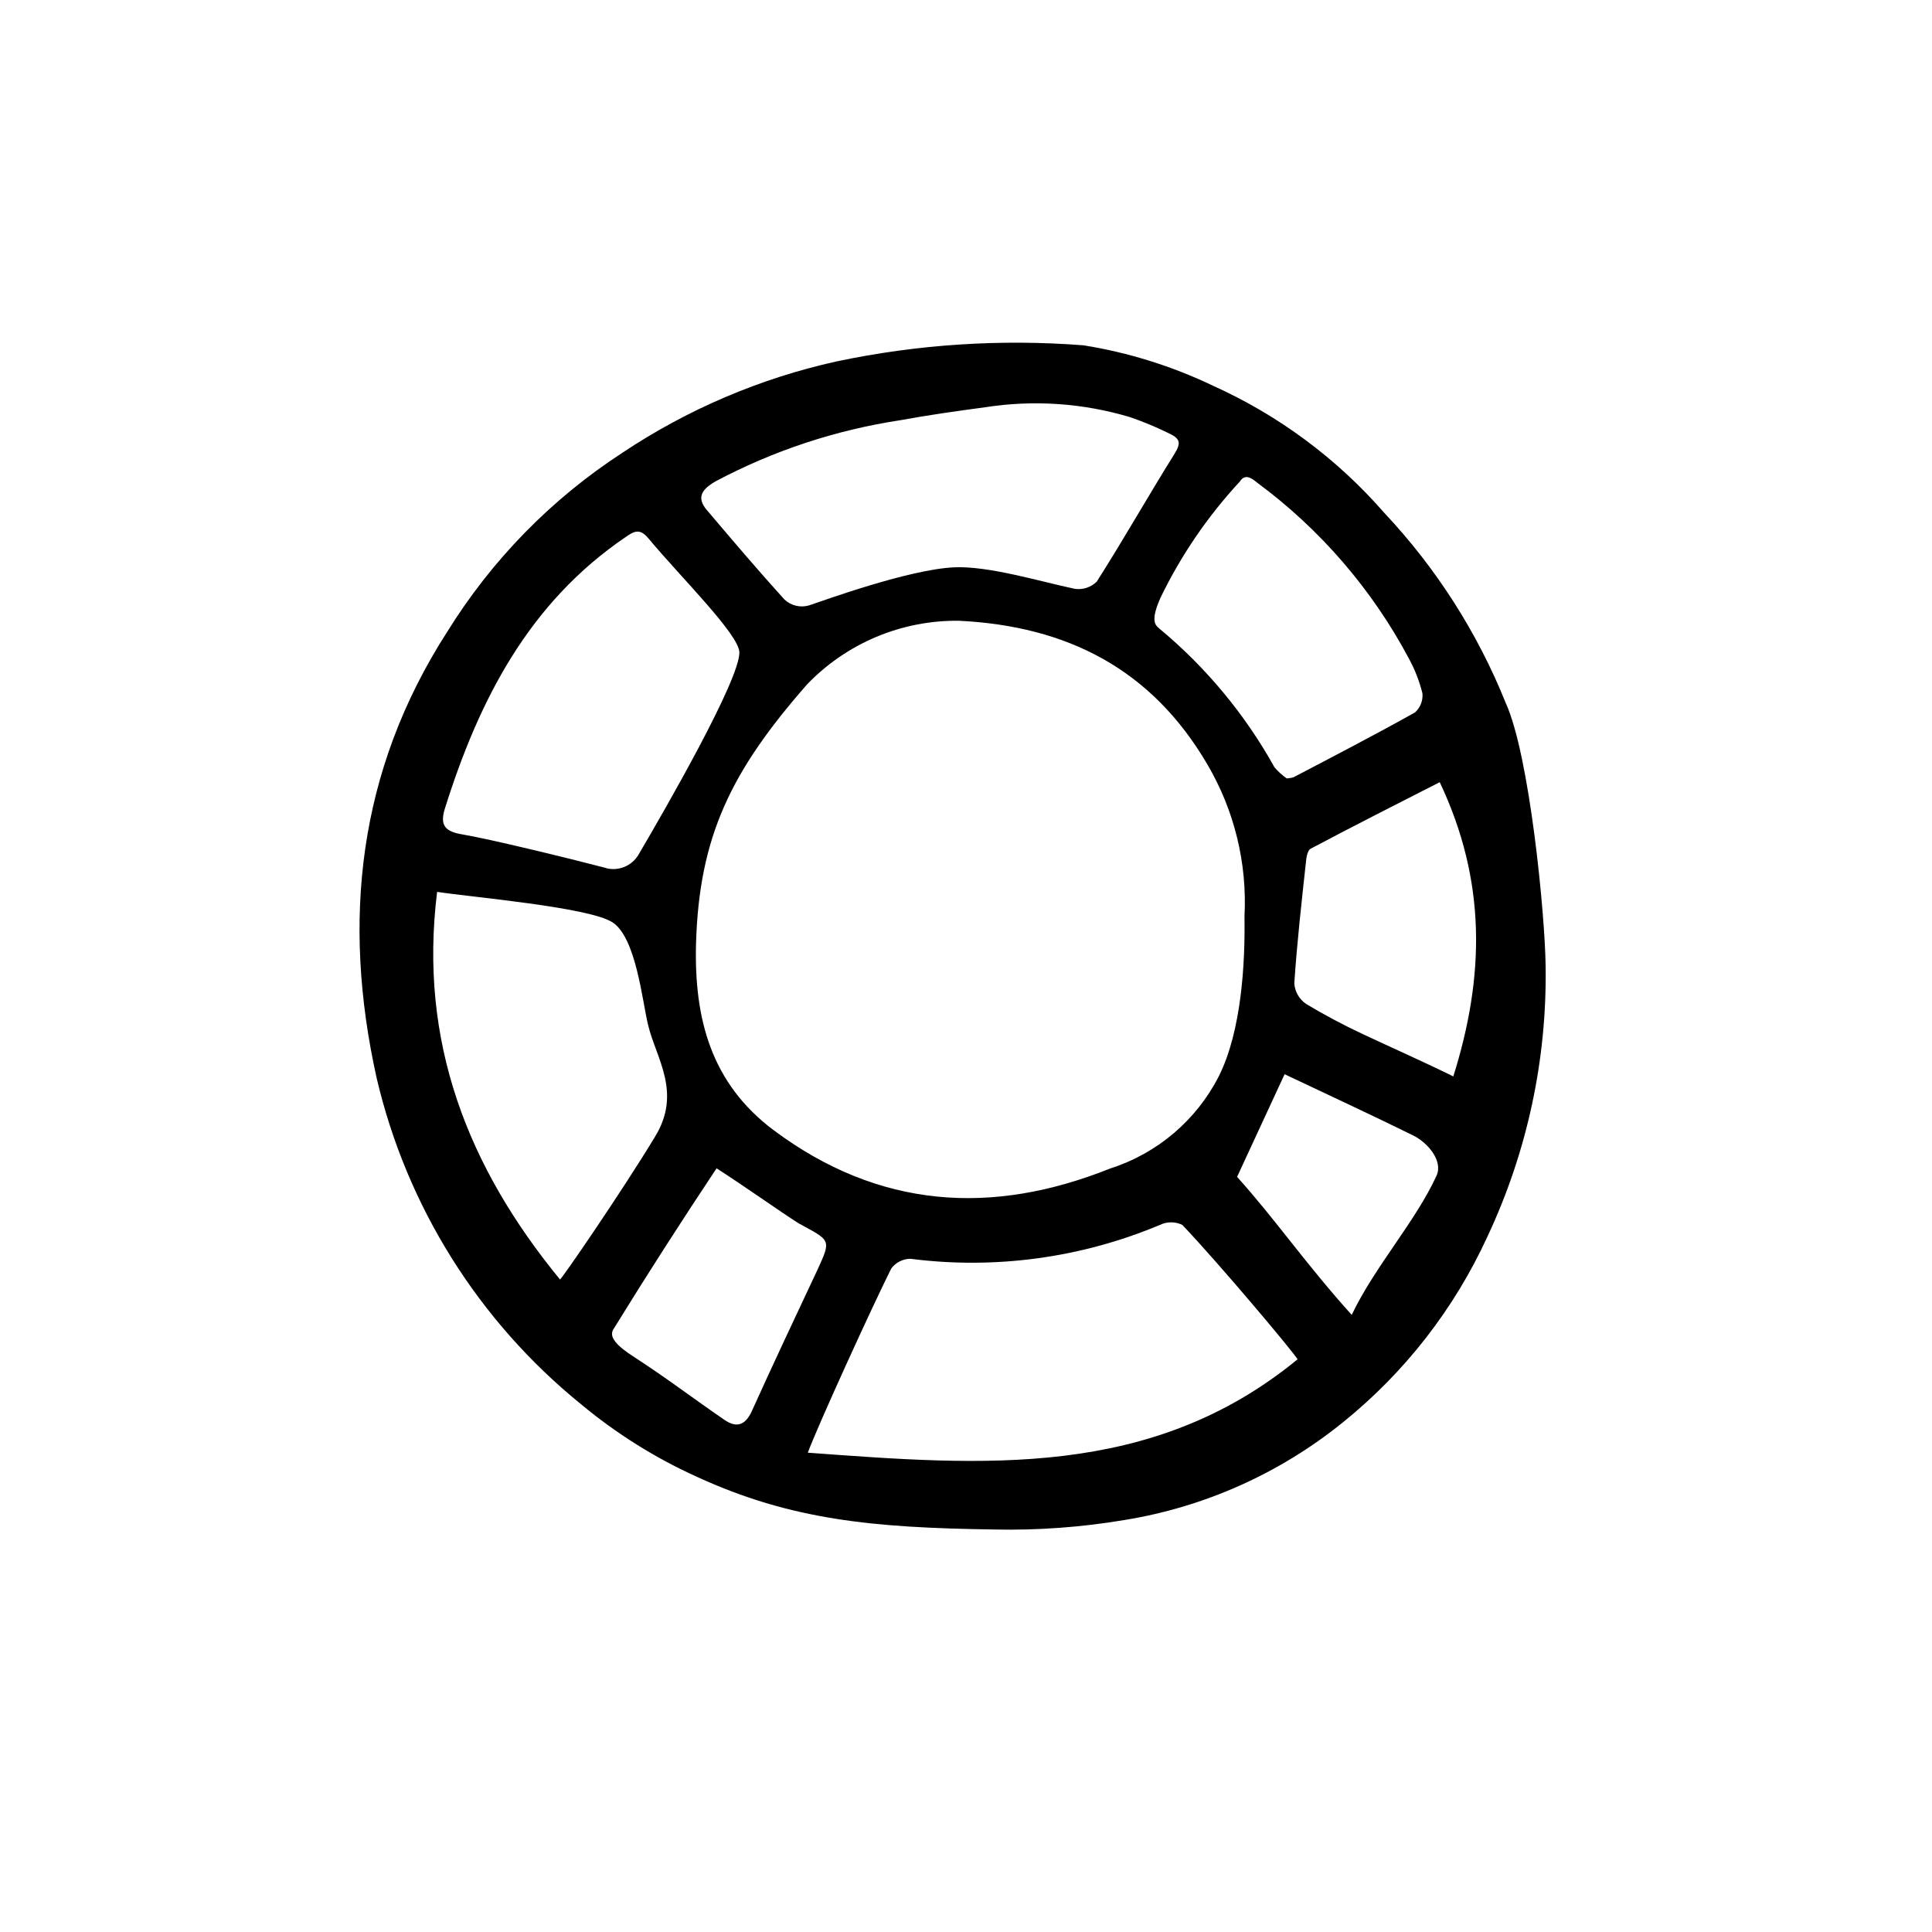
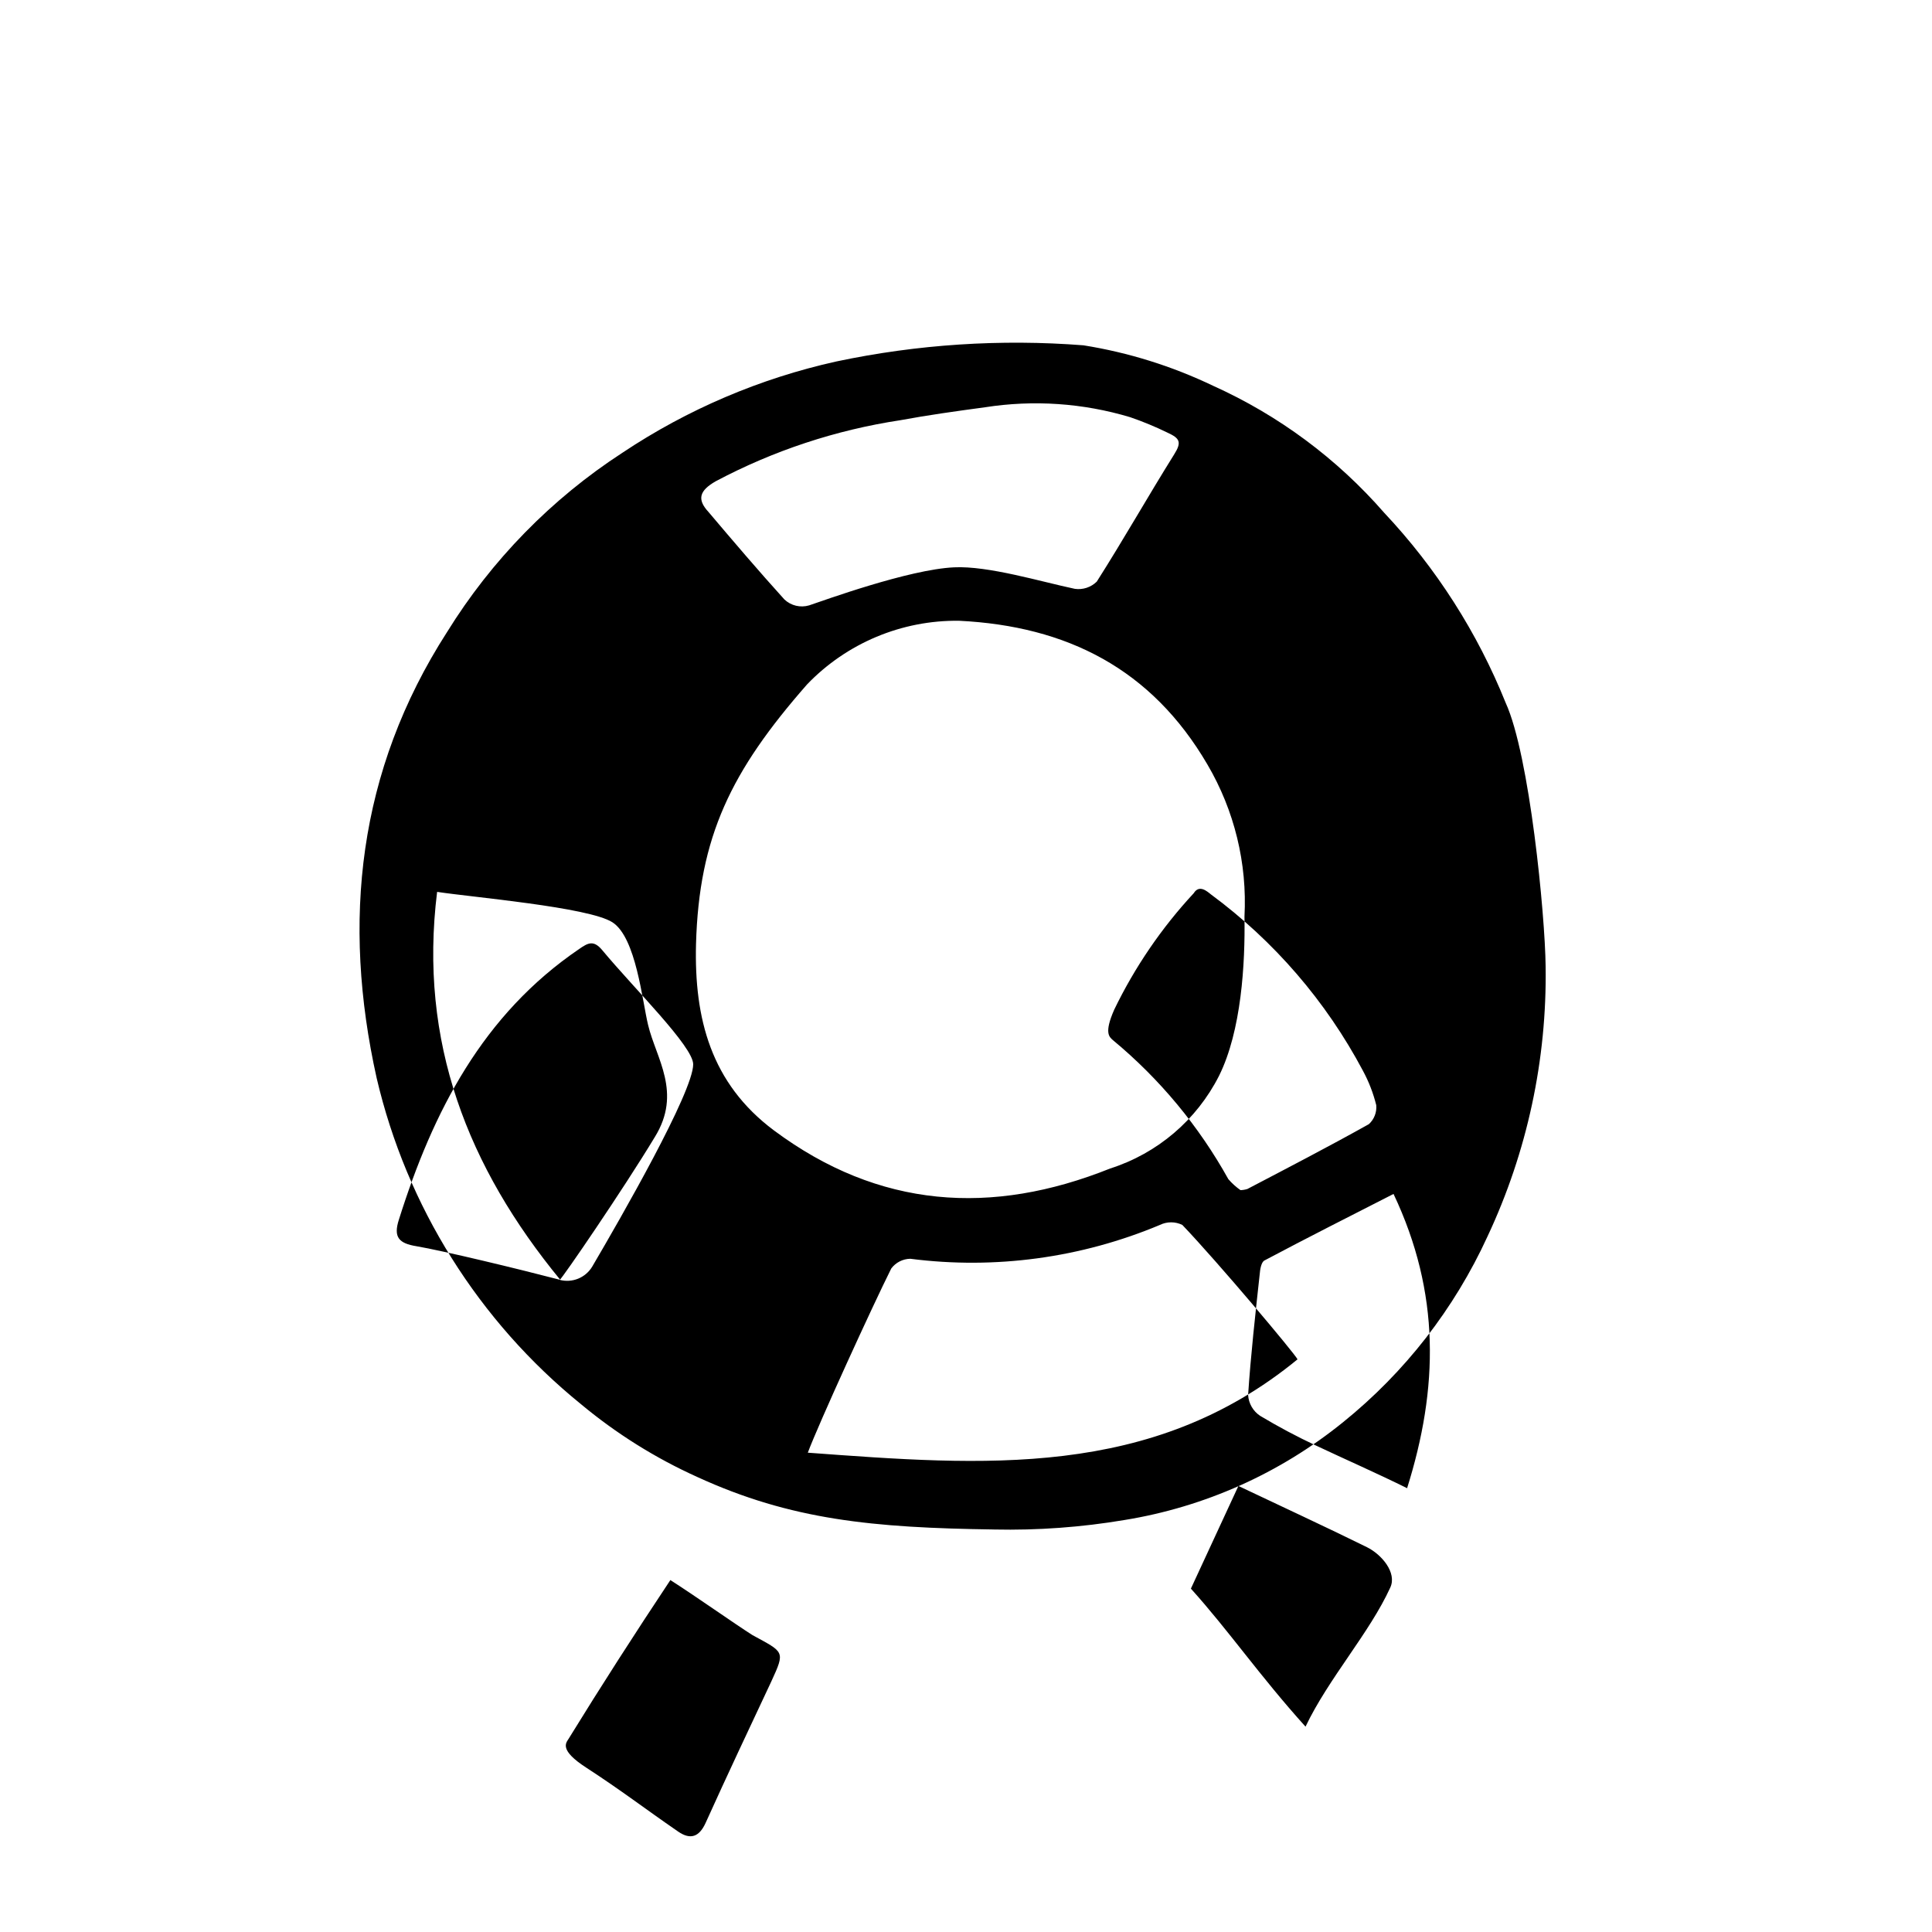
<svg xmlns="http://www.w3.org/2000/svg" fill="#000000" width="800px" height="800px" version="1.1" viewBox="144 144 512 512">
-   <path d="m407.45 549.33c-32.145-0.453-53.809-2.519-78.645-13.906-11.102-5.008-21.473-11.5-30.832-19.297-27.145-22.008-46.199-52.422-54.16-86.453-9.219-41.465-5.039-81.266 18.641-118.14v0.004c11.805-19.09 27.684-35.332 46.504-47.562 17.234-11.496 36.453-19.695 56.68-24.184 21.512-4.547 43.57-5.988 65.492-4.281 11.914 1.902 23.484 5.516 34.359 10.73 17.367 7.82 32.832 19.301 45.344 33.656 13.777 14.641 24.699 31.727 32.195 50.379 6.348 13.906 10.43 56.176 10.578 69.777v0.004c0.375 24.738-4.898 49.242-15.414 71.641-8.781 19.148-21.891 36-38.293 49.223-16.707 13.527-36.664 22.453-57.887 25.895-11.414 1.922-22.988 2.766-34.562 2.519zm-9.27-240.82c-15.191-0.199-29.785 5.914-40.305 16.875-20.152 22.973-28.617 40.305-29.422 68.77-0.504 19.75 3.93 36.93 20.656 49.422 27.809 20.707 57.688 22.672 89.125 10.078 12.5-3.992 22.879-12.832 28.816-24.535 5.945-11.941 6.953-29.773 6.75-42.219 0.75-14.105-2.668-28.121-9.824-40.305-14.809-25.34-37.23-36.676-65.797-38.086zm89.68 195.73c-0.707-1.512-21.008-25.645-30.531-35.621-1.875-0.918-4.07-0.918-5.945 0-20.875 8.758-43.695 11.852-66.148 8.969-1.988 0.035-3.844 0.98-5.039 2.57-5.039 10.078-19.348 41.363-22.117 48.82 46.449 3.422 91.039 7.051 129.78-24.738zm-44.387-249.69c-12.457-3.734-25.59-4.629-38.441-2.617-7.457 1.008-15.113 2.066-22.418 3.426-17.102 2.59-33.645 8.059-48.922 16.172-4.332 2.469-5.039 4.785-1.965 8.113 6.648 7.859 13.352 15.719 20.152 23.227v-0.004c1.75 1.652 4.246 2.246 6.551 1.562 3.777-1.258 26.398-9.523 38.391-10.078 9.07-0.453 23.125 3.828 31.992 5.691v0.004c2.141 0.312 4.305-0.395 5.844-1.914 7.055-11.082 13.551-22.57 20.504-33.703 2.066-3.273 1.512-4.281-1.812-5.793v-0.004c-3.203-1.562-6.5-2.926-9.875-4.082zm-151.14 228.63c0.605-0.301 16.828-23.98 25.191-37.836 7.305-11.789 0.352-20.859-1.762-29.676-1.562-6.348-3.176-23.227-9.473-27.258-6.297-4.027-37.281-6.644-46.449-8.055-4.938 39.801 8.16 73 32.645 102.82zm12.242-109.12h0.004c3.336 0.871 6.844-0.566 8.613-3.523 7.609-12.949 26.754-46.301 26.754-53.605 0-4.734-15.719-20.152-24.082-30.23-2.266-2.719-3.727-2.016-6.098-0.352-25.645 17.43-38.793 43.125-47.812 71.742-1.512 4.684 0 6.297 4.684 7.055 6.856 1.156 27.109 6.043 38.09 8.914zm180.26-23.781 0.004 0.004c0.668-0.008 1.328-0.109 1.965-0.305 10.781-5.644 21.562-11.234 32.195-17.18 1.41-1.273 2.137-3.141 1.965-5.035-0.789-3.18-1.973-6.242-3.527-9.121-9.773-18.402-23.543-34.379-40.305-46.754-1.008-0.805-3.074-2.672-4.535-0.301-8.512 9.172-15.609 19.566-21.059 30.832-2.769 6.246-1.309 7.254-0.352 8.113 12.391 10.27 22.758 22.758 30.578 36.828 0.949 1.102 2.035 2.086 3.227 2.922zm44.285 79.047c8.363-26.551 8.867-51.793-3.578-78.039-11.336 5.793-22.824 11.586-34.207 17.633-0.855 0.453-1.16 2.367-1.258 3.629-1.16 10.68-2.367 21.363-3.074 32.043h0.004c0.145 2.227 1.316 4.258 3.172 5.492 4.785 2.867 9.711 5.492 14.762 7.859 7.91 3.731 15.973 7.254 24.336 11.387zm-195.22 24.289c-9.473 14.258-18.289 27.961-27.004 42.117-0.656 1.059-2.519 2.922 4.734 7.609 9.523 6.195 15.113 10.578 24.336 16.93 3.223 2.215 5.543 1.461 7.254-2.266 5.691-12.594 11.637-25.191 17.434-37.535 3.727-8.113 3.426-7.656-5.039-12.293-4.836-3.078-15.016-10.281-21.715-14.562zm168.32 38.844c6.098-12.797 16.977-24.836 22.469-36.879 1.812-3.93-2.316-8.766-6.195-10.68-11.234-5.543-22.621-10.781-34.059-16.223l-12.594 27.207c10.125 11.23 18.234 23.121 30.379 36.574z" />
+   <path d="m407.45 549.33c-32.145-0.453-53.809-2.519-78.645-13.906-11.102-5.008-21.473-11.5-30.832-19.297-27.145-22.008-46.199-52.422-54.16-86.453-9.219-41.465-5.039-81.266 18.641-118.14v0.004c11.805-19.09 27.684-35.332 46.504-47.562 17.234-11.496 36.453-19.695 56.68-24.184 21.512-4.547 43.57-5.988 65.492-4.281 11.914 1.902 23.484 5.516 34.359 10.73 17.367 7.82 32.832 19.301 45.344 33.656 13.777 14.641 24.699 31.727 32.195 50.379 6.348 13.906 10.43 56.176 10.578 69.777v0.004c0.375 24.738-4.898 49.242-15.414 71.641-8.781 19.148-21.891 36-38.293 49.223-16.707 13.527-36.664 22.453-57.887 25.895-11.414 1.922-22.988 2.766-34.562 2.519zm-9.27-240.82c-15.191-0.199-29.785 5.914-40.305 16.875-20.152 22.973-28.617 40.305-29.422 68.77-0.504 19.75 3.93 36.93 20.656 49.422 27.809 20.707 57.688 22.672 89.125 10.078 12.5-3.992 22.879-12.832 28.816-24.535 5.945-11.941 6.953-29.773 6.75-42.219 0.75-14.105-2.668-28.121-9.824-40.305-14.809-25.34-37.23-36.676-65.797-38.086zm89.68 195.73c-0.707-1.512-21.008-25.645-30.531-35.621-1.875-0.918-4.07-0.918-5.945 0-20.875 8.758-43.695 11.852-66.148 8.969-1.988 0.035-3.844 0.98-5.039 2.57-5.039 10.078-19.348 41.363-22.117 48.82 46.449 3.422 91.039 7.051 129.78-24.738zm-44.387-249.69c-12.457-3.734-25.59-4.629-38.441-2.617-7.457 1.008-15.113 2.066-22.418 3.426-17.102 2.59-33.645 8.059-48.922 16.172-4.332 2.469-5.039 4.785-1.965 8.113 6.648 7.859 13.352 15.719 20.152 23.227v-0.004c1.75 1.652 4.246 2.246 6.551 1.562 3.777-1.258 26.398-9.523 38.391-10.078 9.07-0.453 23.125 3.828 31.992 5.691v0.004c2.141 0.312 4.305-0.395 5.844-1.914 7.055-11.082 13.551-22.57 20.504-33.703 2.066-3.273 1.512-4.281-1.812-5.793v-0.004c-3.203-1.562-6.5-2.926-9.875-4.082zm-151.14 228.63c0.605-0.301 16.828-23.98 25.191-37.836 7.305-11.789 0.352-20.859-1.762-29.676-1.562-6.348-3.176-23.227-9.473-27.258-6.297-4.027-37.281-6.644-46.449-8.055-4.938 39.801 8.16 73 32.645 102.82zh0.004c3.336 0.871 6.844-0.566 8.613-3.523 7.609-12.949 26.754-46.301 26.754-53.605 0-4.734-15.719-20.152-24.082-30.23-2.266-2.719-3.727-2.016-6.098-0.352-25.645 17.43-38.793 43.125-47.812 71.742-1.512 4.684 0 6.297 4.684 7.055 6.856 1.156 27.109 6.043 38.09 8.914zm180.26-23.781 0.004 0.004c0.668-0.008 1.328-0.109 1.965-0.305 10.781-5.644 21.562-11.234 32.195-17.18 1.41-1.273 2.137-3.141 1.965-5.035-0.789-3.18-1.973-6.242-3.527-9.121-9.773-18.402-23.543-34.379-40.305-46.754-1.008-0.805-3.074-2.672-4.535-0.301-8.512 9.172-15.609 19.566-21.059 30.832-2.769 6.246-1.309 7.254-0.352 8.113 12.391 10.27 22.758 22.758 30.578 36.828 0.949 1.102 2.035 2.086 3.227 2.922zm44.285 79.047c8.363-26.551 8.867-51.793-3.578-78.039-11.336 5.793-22.824 11.586-34.207 17.633-0.855 0.453-1.16 2.367-1.258 3.629-1.16 10.68-2.367 21.363-3.074 32.043h0.004c0.145 2.227 1.316 4.258 3.172 5.492 4.785 2.867 9.711 5.492 14.762 7.859 7.91 3.731 15.973 7.254 24.336 11.387zm-195.22 24.289c-9.473 14.258-18.289 27.961-27.004 42.117-0.656 1.059-2.519 2.922 4.734 7.609 9.523 6.195 15.113 10.578 24.336 16.93 3.223 2.215 5.543 1.461 7.254-2.266 5.691-12.594 11.637-25.191 17.434-37.535 3.727-8.113 3.426-7.656-5.039-12.293-4.836-3.078-15.016-10.281-21.715-14.562zm168.32 38.844c6.098-12.797 16.977-24.836 22.469-36.879 1.812-3.93-2.316-8.766-6.195-10.68-11.234-5.543-22.621-10.781-34.059-16.223l-12.594 27.207c10.125 11.23 18.234 23.121 30.379 36.574z" />
</svg>